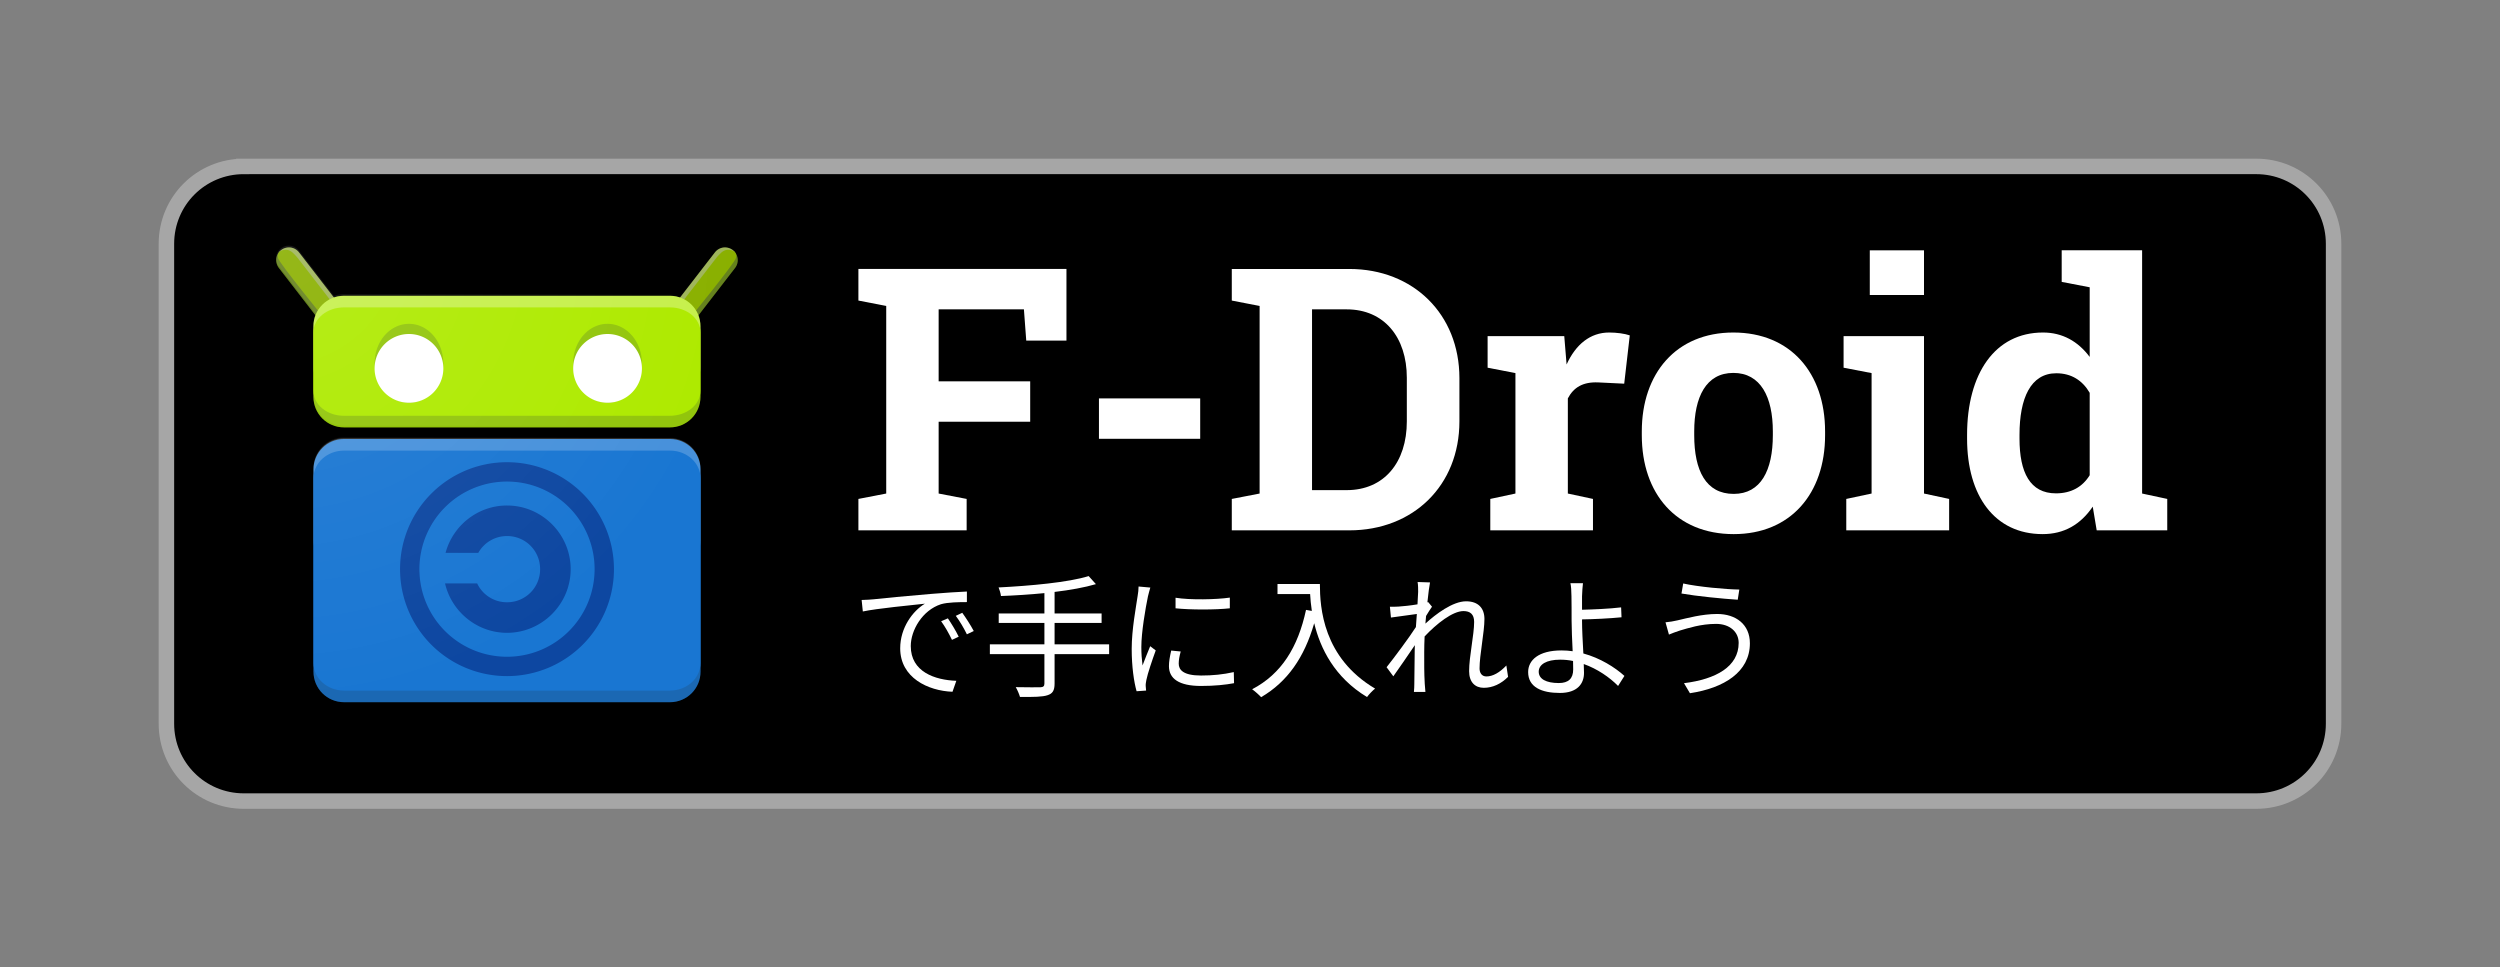
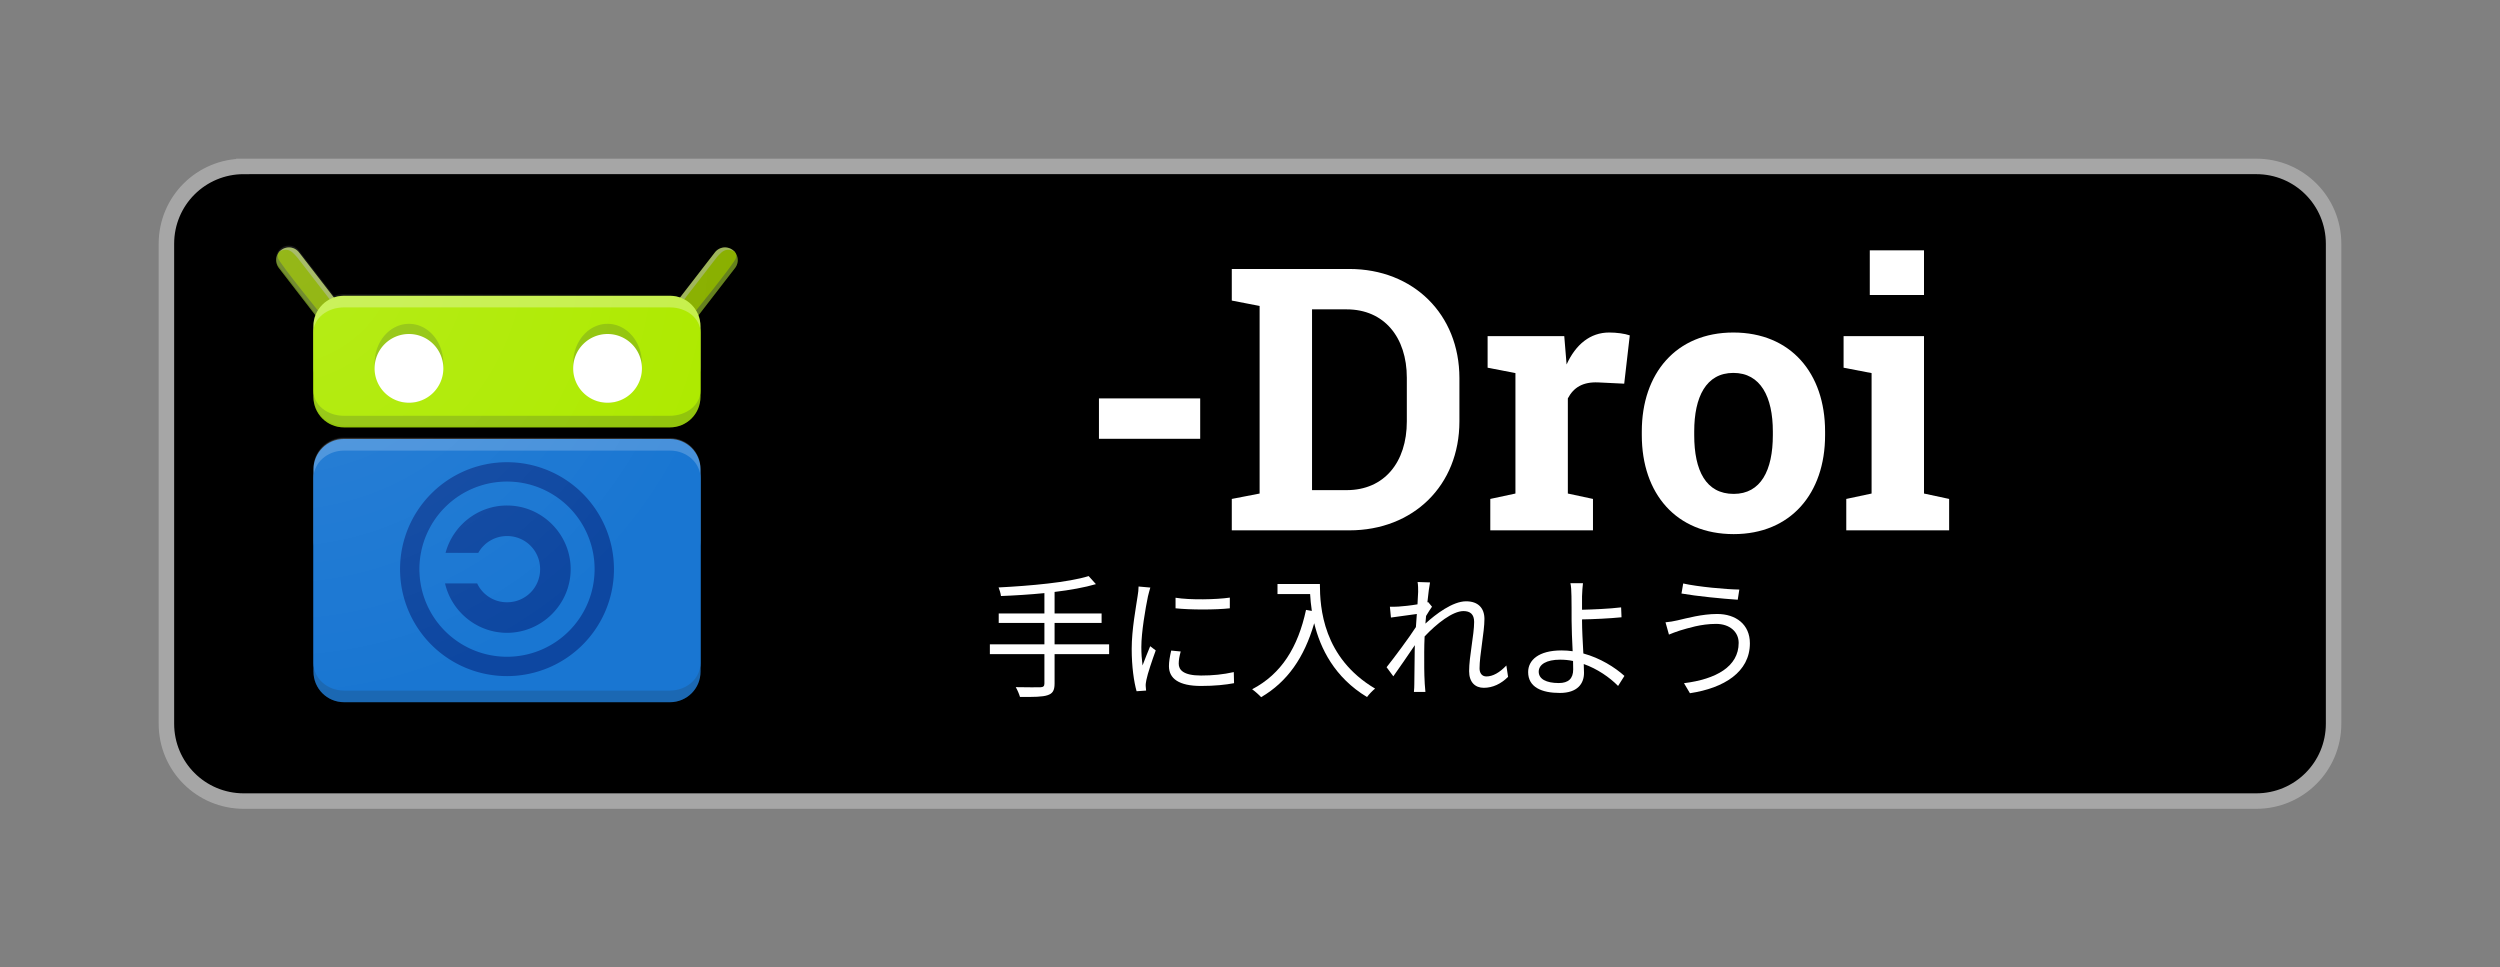
<svg xmlns="http://www.w3.org/2000/svg" xmlns:ns1="http://sodipodi.sourceforge.net/DTD/sodipodi-0.dtd" xmlns:ns2="http://www.inkscape.org/namespaces/inkscape" xmlns:xlink="http://www.w3.org/1999/xlink" width="646" height="250" version="1.1" id="svg78" ns1:docname="get-it-on-ja.svg">
  <rect width="100%" height="100%" fill="#808080" stroke="none" />
  <ns1:namedview id="namedview80" pagecolor="#ffffff" bordercolor="#000000" borderopacity="0.25" ns2:showpageshadow="2" ns2:pageopacity="0.0" ns2:pagecheckerboard="0" ns2:deskcolor="#d1d1d1" />
  <defs id="defs8">
    <radialGradient xlink:href="#a" id="b" cx="113" cy="-12.89" r="59.662" fx="113" fy="-12.89" gradientTransform="matrix(0 1.961 -1.978 0 254.507 78.763)" gradientUnits="userSpaceOnUse" />
    <linearGradient id="a">
      <stop offset="0" style="stop-color:#fff;stop-opacity:.098" id="stop3" />
      <stop offset="1" style="stop-color:#fff;stop-opacity:0" id="stop5" />
    </linearGradient>
  </defs>
  <g transform="translate(-289,-312.362)" id="g76">
    <path id="rect10" style="display:inline;overflow:visible;stroke:#a6a6a6;stroke-width:4;marker:none" d="m 352,355.362 h 520 c 11.08,0 20,8.92 20,20 v 124 c 0,11.08 -8.92,20 -20,20 H 352 c -11.08,0 -20,-8.92 -20,-20 v -124 c 0,-11.08 8.92,-20 20,-20 z" />
    <g aria-label="で手に入れよう" id="text14" style="font-size:12.395px;line-height:100%;font-family:'Noto Sans CJK JP';-inkscape-font-specification:'Noto Sans CJK JP';letter-spacing:0;word-spacing:0;display:inline;overflow:visible;fill:#ffffff;stroke-width:1px;marker:none">
-       <path d="m 511.647,467.398 0.307,2.969 c 3.686,-0.785 12.387,-1.604 16.039,-2.013 -3.139,1.877 -6.381,6.211 -6.381,11.534 0,7.61 7.2,10.988 13.514,11.227 l 0.99,-2.832 c -5.562,-0.205 -11.773,-2.321 -11.773,-8.975 0,-4.061 2.969,-9.248 7.815,-10.818 1.74,-0.512 4.743,-0.546 6.689,-0.546 v -2.73 c -2.286,0.102 -5.494,0.307 -9.214,0.614 -6.279,0.512 -12.729,1.16 -14.947,1.399 -0.648,0.068 -1.74,0.137 -3.037,0.171 z m 22.284,4.743 -1.74,0.751 c 1.024,1.399 2.013,3.174 2.798,4.812 l 1.74,-0.819 c -0.717,-1.502 -2.013,-3.617 -2.798,-4.743 z m 3.72,-1.433 -1.672,0.785 c 1.058,1.433 2.047,3.105 2.866,4.777 l 1.774,-0.853 c -0.785,-1.502 -2.15,-3.583 -2.969,-4.709 z" style="font-size:34.125px" id="path83" />
      <path d="m 544.782,478.864 v 2.525 h 14.094 v 7.61 c 0,0.682 -0.307,0.921 -1.058,0.956 -0.785,0 -3.481,0.034 -6.347,-0.034 0.409,0.682 0.887,1.809 1.092,2.525 3.583,0.034 5.835,0 7.132,-0.444 1.263,-0.409 1.809,-1.16 1.809,-3.003 v -7.61 h 14.094 v -2.525 h -14.094 v -5.528 h 12.149 v -2.457 h -12.149 v -5.562 c 4.027,-0.478 7.78,-1.16 10.681,-2.013 l -1.877,-2.082 c -5.221,1.638 -15.152,2.525 -23.273,2.935 0.239,0.546 0.546,1.57 0.614,2.218 3.549,-0.137 7.439,-0.375 11.227,-0.751 v 5.255 h -11.807 v 2.457 h 11.807 v 5.528 z" style="font-size:34.125px" id="path85" />
      <path d="m 592.762,466.818 v 2.73 c 3.754,0.409 10.374,0.409 14.025,0 v -2.764 c -3.413,0.512 -10.306,0.648 -14.025,0.034 z m 1.331,13.889 -2.457,-0.239 c -0.375,1.672 -0.58,2.866 -0.58,4.027 0,3.208 2.559,5.119 8.292,5.119 3.515,0 6.381,-0.307 8.531,-0.717 l -0.068,-2.866 c -2.764,0.614 -5.392,0.887 -8.463,0.887 -4.641,0 -5.767,-1.502 -5.767,-3.071 0,-0.921 0.171,-1.877 0.512,-3.139 z m -7.849,-16.517 -3.037,-0.273 c 0,0.751 -0.102,1.638 -0.239,2.423 -0.409,2.832 -1.536,8.668 -1.536,13.684 0,4.607 0.58,8.531 1.263,10.954 l 2.457,-0.171 c -0.034,-0.341 -0.068,-0.819 -0.102,-1.194 -0.034,-0.375 0.068,-1.024 0.171,-1.536 0.307,-1.604 1.536,-5.221 2.423,-7.644 l -1.433,-1.092 c -0.58,1.399 -1.399,3.447 -1.979,4.982 -0.205,-1.672 -0.307,-3.105 -0.307,-4.777 0,-3.822 1.058,-9.93 1.706,-13.07 0.137,-0.614 0.444,-1.706 0.614,-2.286 z" style="font-size:34.125px" id="path87" />
      <path d="m 626.477,469.957 c -2.082,9.657 -6.347,16.551 -13.923,20.509 0.682,0.478 1.877,1.536 2.321,2.047 6.825,-3.993 11.159,-10.272 13.718,-19.11 1.57,6.484 5.221,13.991 13.65,19.076 0.444,-0.648 1.467,-1.706 2.082,-2.184 -13.479,-7.985 -14.264,-20.953 -14.264,-27.027 h -10.954 v 2.594 h 8.429 c 0.068,1.297 0.205,2.764 0.444,4.368 z" style="font-size:34.125px" id="path89" />
      <path d="m 655.45,465.282 -0.171,3.242 c -1.774,0.307 -3.788,0.512 -4.914,0.58 -0.819,0.034 -1.467,0.068 -2.218,0.034 l 0.273,2.798 6.689,-0.921 -0.239,3.378 c -1.706,2.662 -5.665,7.985 -7.576,10.374 l 1.74,2.355 c 1.638,-2.321 3.89,-5.562 5.562,-8.053 l -0.034,1.331 c -0.068,3.72 -0.068,5.46 -0.102,8.736 0,0.546 -0.034,1.399 -0.102,2.013 h 2.969 c -0.068,-0.614 -0.137,-1.467 -0.171,-2.082 -0.171,-3.037 -0.137,-5.119 -0.137,-8.224 0,-1.228 0.034,-2.594 0.102,-4.027 3.139,-3.344 7.269,-6.552 10.033,-6.552 1.74,0 2.764,0.819 2.764,2.798 0,3.344 -1.297,8.941 -1.297,12.729 0,2.832 1.536,4.3 3.788,4.3 2.321,0 4.47,-1.024 6.279,-2.832 l -0.444,-2.935 c -1.74,1.843 -3.515,2.832 -5.153,2.832 -1.228,0 -1.774,-0.956 -1.774,-2.082 0,-3.481 1.263,-9.35 1.263,-12.763 0,-2.764 -1.57,-4.573 -4.743,-4.573 -3.447,0 -7.849,3.31 -10.511,5.767 l 0.171,-1.979 c 0.512,-0.853 1.092,-1.774 1.536,-2.389 l -0.99,-1.194 -0.205,0.068 c 0.239,-2.389 0.512,-4.3 0.682,-5.153 l -3.208,-0.102 c 0.137,0.853 0.137,1.774 0.137,2.525 z" style="font-size:34.125px" id="path91" />
      <path d="m 695.478,483.163 0.034,2.184 c 0,2.355 -1.228,3.515 -3.72,3.515 -3.276,0 -5.187,-1.058 -5.187,-2.935 0,-1.877 2.013,-3.105 5.528,-3.105 1.126,0 2.252,0.102 3.344,0.341 z m 2.559,-20.1 h -3.242 c 0.171,0.614 0.273,2.15 0.273,3.378 0.034,1.467 0.034,4.266 0.034,6.279 0,2.013 0.137,5.153 0.273,7.917 -0.956,-0.137 -1.911,-0.205 -2.901,-0.205 -5.904,0 -8.6,2.525 -8.6,5.596 0,3.89 3.481,5.392 8.19,5.392 4.539,0 6.245,-2.389 6.245,-5.187 l -0.068,-2.286 c 3.549,1.263 6.689,3.447 8.873,5.665 l 1.638,-2.594 c -2.457,-2.218 -6.245,-4.607 -10.613,-5.801 -0.171,-2.969 -0.341,-6.279 -0.341,-8.497 v -0.307 c 2.798,-0.034 7.166,-0.239 10.203,-0.546 l -0.102,-2.559 c -3.071,0.375 -7.405,0.546 -10.101,0.614 v -3.481 c 0.034,-1.024 0.137,-2.662 0.239,-3.378 z" style="font-size:34.125px" id="path93" />
      <path d="m 738.271,478.488 c 0,6.108 -5.835,9.384 -14.128,10.408 l 1.536,2.594 c 8.838,-1.331 15.493,-5.494 15.493,-12.899 0,-4.88 -3.617,-7.576 -8.463,-7.576 -3.924,0 -7.815,1.092 -10.203,1.638 -1.024,0.239 -2.184,0.444 -3.139,0.512 l 0.887,3.174 c 0.819,-0.341 1.809,-0.717 2.866,-1.058 2.013,-0.58 5.358,-1.706 9.316,-1.706 3.515,0 5.835,2.047 5.835,4.914 z m -14.332,-15.356 -0.444,2.594 c 3.856,0.682 10.749,1.365 14.537,1.604 l 0.409,-2.628 c -3.344,-0.034 -10.749,-0.717 -14.503,-1.57 z" style="font-size:34.125px" id="path95" />
    </g>
    <path d="m 2.589,1006.862 4.25,5.5" style="fill:#8ab000;fill-opacity:1;fill-rule:evenodd;stroke:#769616;stroke-width:2.5;stroke-linecap:round;stroke-linejoin:miter;stroke-miterlimit:4;stroke-dasharray:none;stroke-opacity:1" transform="matrix(-2.632,0,0,2.632,483.158,-2270.475)" id="path16" />
    <path d="m 2.611,1005.61 c -0.453,0.011 -0.761,0.188 -0.98,0.448 2.027,2.409 2.368,2.792 5.135,6.221 1.02,1.32 2.082,0.638 1.062,-0.681 l -4.25,-5.5 a 1.24,1.24 0 0 0 -0.967,-0.489" style="color:#000000;font-style:normal;font-variant:normal;font-weight:400;font-stretch:normal;font-size:medium;line-height:normal;font-family:sans-serif;text-indent:0;text-align:start;text-decoration:none;text-decoration-line:none;text-decoration-style:solid;text-decoration-color:#000000;letter-spacing:normal;word-spacing:normal;text-transform:none;writing-mode:lr-tb;direction:ltr;baseline-shift:baseline;text-anchor:start;white-space:normal;clip-rule:nonzero;display:inline;overflow:visible;visibility:visible;opacity:1;isolation:auto;mix-blend-mode:normal;color-interpolation:sRGB;color-interpolation-filters:linearRGB;solid-color:#000000;solid-opacity:1;fill:#ffffff;fill-opacity:0.298;fill-rule:evenodd;stroke:none;stroke-width:2.5;stroke-linecap:round;stroke-linejoin:miter;stroke-miterlimit:4;stroke-dasharray:none;stroke-dashoffset:0;stroke-opacity:1;color-rendering:auto;image-rendering:auto;shape-rendering:auto;text-rendering:auto" transform="matrix(-2.632,0,0,2.632,483.158,-2270.475)" id="path18" />
    <path d="m 1.622,1006.07 a 1.25,1.25 0 0 0 -0.022,1.557 l 4.25,5.5 c 1.02,1.319 1.15,-0.613 1.15,-0.613 0,0 -3.735,-4.51 -5.378,-6.443" style="color:#000000;font-style:normal;font-variant:normal;font-weight:400;font-stretch:normal;font-size:medium;line-height:normal;font-family:sans-serif;text-indent:0;text-align:start;text-decoration:none;text-decoration-line:none;text-decoration-style:solid;text-decoration-color:#000000;letter-spacing:normal;word-spacing:normal;text-transform:none;writing-mode:lr-tb;direction:ltr;baseline-shift:baseline;text-anchor:start;white-space:normal;clip-rule:nonzero;display:inline;overflow:visible;visibility:visible;opacity:1;isolation:auto;mix-blend-mode:normal;color-interpolation:sRGB;color-interpolation-filters:linearRGB;solid-color:#000000;solid-opacity:1;fill:#263238;fill-opacity:0.2;fill-rule:evenodd;stroke:none;stroke-width:2.5;stroke-linecap:round;stroke-linejoin:miter;stroke-miterlimit:4;stroke-dasharray:none;stroke-dashoffset:0;stroke-opacity:1;color-rendering:auto;image-rendering:auto;shape-rendering:auto;text-rendering:auto" transform="matrix(-2.632,0,0,2.632,483.158,-2270.475)" id="path20" />
    <path d="m 2.338,1005.844 c -0.438,0 -0.96,0.142 -0.824,0.799 0.103,0.501 4.66,6.074 4.66,6.074 1.02,1.32 2.494,0.677 1.474,-0.642 l -4.234,-5.473 c -0.26,-0.29 -0.608,-0.744 -1.076,-0.758" style="color:#000000;font-style:normal;font-variant:normal;font-weight:400;font-stretch:normal;font-size:medium;line-height:normal;font-family:sans-serif;text-indent:0;text-align:start;text-decoration:none;text-decoration-line:none;text-decoration-style:solid;text-decoration-color:#000000;letter-spacing:normal;word-spacing:normal;text-transform:none;writing-mode:lr-tb;direction:ltr;baseline-shift:baseline;text-anchor:start;white-space:normal;clip-rule:nonzero;display:inline;overflow:visible;visibility:visible;opacity:1;isolation:auto;mix-blend-mode:normal;color-interpolation:sRGB;color-interpolation-filters:linearRGB;solid-color:#000000;solid-opacity:1;fill:#8ab000;fill-opacity:1;fill-rule:evenodd;stroke:none;stroke-width:2.5;stroke-linecap:round;stroke-linejoin:miter;stroke-miterlimit:4;stroke-dasharray:none;stroke-dashoffset:0;stroke-opacity:1;color-rendering:auto;image-rendering:auto;shape-rendering:auto;text-rendering:auto" transform="matrix(-2.632,0,0,2.632,483.158,-2270.475)" id="path22" />
    <path d="m 2.589,1006.862 4.25,5.5" style="fill:#8ab000;fill-opacity:1;fill-rule:evenodd;stroke:#769616;stroke-width:2.5;stroke-linecap:round;stroke-linejoin:miter;stroke-miterlimit:4;stroke-dasharray:none;stroke-opacity:1" transform="matrix(2.632,0,0,2.632,356.842,-2270.475)" id="path24" />
    <path d="m 2.611,1005.61 c -0.453,0.011 -0.761,0.188 -0.98,0.448 2.027,2.409 2.368,2.792 5.135,6.221 1.02,1.32 2.082,0.638 1.062,-0.681 l -4.25,-5.5 a 1.24,1.24 0 0 0 -0.967,-0.489" style="color:#000000;font-style:normal;font-variant:normal;font-weight:400;font-stretch:normal;font-size:medium;line-height:normal;font-family:sans-serif;text-indent:0;text-align:start;text-decoration:none;text-decoration-line:none;text-decoration-style:solid;text-decoration-color:#000000;letter-spacing:normal;word-spacing:normal;text-transform:none;writing-mode:lr-tb;direction:ltr;baseline-shift:baseline;text-anchor:start;white-space:normal;clip-rule:nonzero;display:inline;overflow:visible;visibility:visible;opacity:1;isolation:auto;mix-blend-mode:normal;color-interpolation:sRGB;color-interpolation-filters:linearRGB;solid-color:#000000;solid-opacity:1;fill:#ffffff;fill-opacity:0.298;fill-rule:evenodd;stroke:none;stroke-width:2.5;stroke-linecap:round;stroke-linejoin:miter;stroke-miterlimit:4;stroke-dasharray:none;stroke-dashoffset:0;stroke-opacity:1;color-rendering:auto;image-rendering:auto;shape-rendering:auto;text-rendering:auto" transform="matrix(2.632,0,0,2.632,356.842,-2270.475)" id="path26" />
    <path d="m 1.622,1006.07 a 1.25,1.25 0 0 0 -0.022,1.557 l 4.25,5.5 c 1.02,1.319 1.15,-0.613 1.15,-0.613 0,0 -3.735,-4.51 -5.378,-6.443" style="color:#000000;font-style:normal;font-variant:normal;font-weight:400;font-stretch:normal;font-size:medium;line-height:normal;font-family:sans-serif;text-indent:0;text-align:start;text-decoration:none;text-decoration-line:none;text-decoration-style:solid;text-decoration-color:#000000;letter-spacing:normal;word-spacing:normal;text-transform:none;writing-mode:lr-tb;direction:ltr;baseline-shift:baseline;text-anchor:start;white-space:normal;clip-rule:nonzero;display:inline;overflow:visible;visibility:visible;opacity:1;isolation:auto;mix-blend-mode:normal;color-interpolation:sRGB;color-interpolation-filters:linearRGB;solid-color:#000000;solid-opacity:1;fill:#263238;fill-opacity:0.2;fill-rule:evenodd;stroke:none;stroke-width:2.5;stroke-linecap:round;stroke-linejoin:miter;stroke-miterlimit:4;stroke-dasharray:none;stroke-dashoffset:0;stroke-opacity:1;color-rendering:auto;image-rendering:auto;shape-rendering:auto;text-rendering:auto" transform="matrix(2.632,0,0,2.632,356.842,-2270.475)" id="path28" />
    <path d="m 2.338,1005.844 c -0.438,0 -0.96,0.142 -0.824,0.799 0.103,0.501 4.66,6.074 4.66,6.074 1.02,1.32 2.494,0.677 1.474,-0.642 l -4.234,-5.473 c -0.26,-0.29 -0.608,-0.744 -1.076,-0.758" style="color:#000000;font-style:normal;font-variant:normal;font-weight:400;font-stretch:normal;font-size:medium;line-height:normal;font-family:sans-serif;text-indent:0;text-align:start;text-decoration:none;text-decoration-line:none;text-decoration-style:solid;text-decoration-color:#000000;letter-spacing:normal;word-spacing:normal;text-transform:none;writing-mode:lr-tb;direction:ltr;baseline-shift:baseline;text-anchor:start;white-space:normal;clip-rule:nonzero;display:inline;overflow:visible;visibility:visible;opacity:1;isolation:auto;mix-blend-mode:normal;color-interpolation:sRGB;color-interpolation-filters:linearRGB;solid-color:#000000;solid-opacity:1;fill:#8ab000;fill-opacity:1;fill-rule:evenodd;stroke:none;stroke-width:2.5;stroke-linecap:round;stroke-linejoin:miter;stroke-miterlimit:4;stroke-dasharray:none;stroke-dashoffset:0;stroke-opacity:1;color-rendering:auto;image-rendering:auto;shape-rendering:auto;text-rendering:auto" transform="matrix(2.632,0,0,2.632,356.842,-2270.475)" id="path30" />
    <g transform="matrix(2.632,0,0,2.632,467.369,-2270.475)" id="g40">
      <path id="rect32" style="opacity:1;fill:#aeea00;stroke-width:3;stroke-linecap:round;stroke-miterlimit:3" d="m -34,1010.36 h 32 c 1.662,0 3,1.338 3,3 v 6.92 c 0,1.662 -1.338,3 -3,3 h -32 c -1.662,0 -3,-1.338 -3,-3 v -6.92 c 0,-1.662 1.338,-3 3,-3 z" />
      <path id="rect34" style="opacity:1;fill:#263238;fill-opacity:0.2;stroke-width:3;stroke-linecap:round;stroke-miterlimit:3" d="m -34,1013.279 h 32 c 1.662,0 3,1.338 3,3 v 4 c 0,1.662 -1.338,3 -3,3 h -32 c -1.662,0 -3,-1.338 -3,-3 v -4 c 0,-1.662 1.338,-3 3,-3 z" />
      <path id="rect36" style="opacity:1;fill:#ffffff;fill-opacity:0.298;stroke-width:3;stroke-linecap:round;stroke-miterlimit:3" d="m -34,1010.362 h 32 c 1.662,0 3,1.338 3,3 v 4 c 0,1.662 -1.338,3 -3,3 h -32 c -1.662,0 -3,-1.338 -3,-3 v -4 c 0,-1.662 1.338,-3 3,-3 z" />
      <path id="rect38" style="opacity:1;fill:#aeea00;stroke-width:3;stroke-linecap:round;stroke-miterlimit:3" d="m -34,1011.5 h 32 c 1.662,0 3,1.095 3,2.456 v 5.729 c 0,1.361 -1.338,2.456 -3,2.456 h -32 c -1.662,0 -3,-1.095 -3,-2.456 v -5.729 c 0,-1.361 1.338,-2.456 3,-2.456 z" />
    </g>
    <g transform="matrix(2.632,0,0,2.632,356.842,-2270.745)" id="g50">
      <path id="rect42" style="opacity:1;fill:#1976d2;stroke-width:3;stroke-linecap:round;stroke-miterlimit:3" d="m 8,1024.522 h 32 c 1.662,0 3,1.338 3,3 v 19.84 c 0,1.662 -1.338,3 -3,3 H 8 c -1.662,0 -3,-1.338 -3,-3 v -19.84 c 0,-1.662 1.338,-3 3,-3 z" />
      <path id="rect44" style="opacity:1;fill:#263238;fill-opacity:0.2;stroke-width:3;stroke-linecap:round;stroke-miterlimit:3" d="m 8,1037.362 h 32 c 1.662,0 3,1.338 3,3 v 7 c 0,1.662 -1.338,3 -3,3 H 8 c -1.662,0 -3,-1.338 -3,-3 v -7 c 0,-1.662 1.338,-3 3,-3 z" />
      <path id="rect46" style="opacity:1;fill:#ffffff;fill-opacity:0.2;stroke-width:3;stroke-linecap:round;stroke-miterlimit:3" d="m 8,1024.442 h 32 c 1.662,0 3,1.338 3,3 v 7 c 0,1.662 -1.338,3 -3,3 H 8 c -1.662,0 -3,-1.338 -3,-3 v -7 c 0,-1.662 1.338,-3 3,-3 z" />
      <path id="rect48" style="opacity:1;fill:#1976d2;stroke-width:3;stroke-linecap:round;stroke-miterlimit:3" d="m 8,1025.662 h 32 c 1.662,0 3,1.212 3,2.718 v 18.124 c 0,1.506 -1.338,2.718 -3,2.718 H 8 c -1.662,0 -3,-1.212 -3,-2.718 v -18.124 c 0,-1.506 1.338,-2.718 3,-2.718 z" />
    </g>
    <g transform="matrix(2.632,0,0,2.632,356.842,396.264)" id="g56">
      <path d="m 24,17.75 c -2.88,0 -5.32,1.985 -6.033,4.65 H 21.18 A 3.22,3.22 0 0 1 24,20.75 3.23,3.23 0 0 1 27.25,24 3.23,3.23 0 0 1 24,27.25 3.22,3.22 0 0 1 21.07,25.4 h -3.154 c 0.642,2.766 3.132,4.85 6.084,4.85 3.434,0 6.25,-2.816 6.25,-6.25 0,-3.434 -2.816,-6.25 -6.25,-6.25" style="color:#000000;font-style:normal;font-variant:normal;font-weight:400;font-stretch:normal;font-size:medium;line-height:normal;font-family:sans-serif;text-indent:0;text-align:start;text-decoration:none;text-decoration-line:none;text-decoration-style:solid;text-decoration-color:#000000;letter-spacing:normal;word-spacing:normal;text-transform:none;writing-mode:lr-tb;direction:ltr;baseline-shift:baseline;text-anchor:start;white-space:normal;clip-rule:nonzero;display:inline;overflow:visible;visibility:visible;opacity:1;isolation:auto;mix-blend-mode:normal;color-interpolation:sRGB;color-interpolation-filters:linearRGB;solid-color:#000000;solid-opacity:1;fill:#0d47a1;fill-opacity:1;fill-rule:nonzero;stroke:none;stroke-width:3;stroke-linecap:round;stroke-linejoin:miter;stroke-miterlimit:4;stroke-dasharray:none;stroke-dashoffset:0;stroke-opacity:1;color-rendering:auto;image-rendering:auto;shape-rendering:auto;text-rendering:auto" id="path52" />
      <path id="circle54" style="opacity:1;fill:none;fill-opacity:0.404;stroke:#0d47a1;stroke-width:1.9;stroke-linecap:round" d="M 33.55,24 A 9.55,9.55 0 0 1 24,33.55 9.55,9.55 0 0 1 14.45,24 9.55,9.55 0 0 1 24,14.45 9.55,9.55 0 0 1 33.55,24 Z" />
    </g>
    <g transform="matrix(2.632,0,0,2.632,356.842,-2269.159)" id="g62">
      <path id="ellipse58" style="opacity:1;fill:#263238;fill-opacity:0.2;stroke-width:1.9;stroke-linecap:round;stroke-opacity:0.697" d="m 17.75,1016.487 a 3.375,3.875 0 0 1 -3.375,3.875 3.375,3.875 0 0 1 -3.375,-3.875 3.375,3.875 0 0 1 3.375,-3.875 3.375,3.875 0 0 1 3.375,3.875 z" />
      <path id="circle60" style="opacity:1;fill:#ffffff;stroke-width:1.9;stroke-linecap:round;stroke-opacity:0.697" d="m 17.75,1016.987 a 3.375,3.375 0 0 1 -3.375,3.375 3.375,3.375 0 0 1 -3.375,-3.375 3.375,3.375 0 0 1 3.375,-3.375 3.375,3.375 0 0 1 3.375,3.375 z" />
    </g>
    <g transform="matrix(2.632,0,0,2.632,408.158,-2269.159)" id="g68">
      <path id="ellipse64" style="opacity:1;fill:#263238;fill-opacity:0.2;stroke-width:1.9;stroke-linecap:round;stroke-opacity:0.697" d="m 17.75,1016.487 a 3.375,3.875 0 0 1 -3.375,3.875 3.375,3.875 0 0 1 -3.375,-3.875 3.375,3.875 0 0 1 3.375,-3.875 3.375,3.875 0 0 1 3.375,3.875 z" />
      <path id="circle66" style="opacity:1;fill:#ffffff;stroke-width:1.9;stroke-linecap:round;stroke-opacity:0.697" d="m 17.75,1016.987 a 3.375,3.375 0 0 1 -3.375,3.375 3.375,3.375 0 0 1 -3.375,-3.375 3.375,3.375 0 0 1 3.375,-3.375 3.375,3.375 0 0 1 3.375,3.375 z" />
    </g>
    <path d="m 282.715,299.835 a 3.29,3.29 0 0 0 -2.662,5.336 l 9.474,12.261 A 7.9,7.9 0 0 0 289,320.257 v 18.21 a 7.877,7.877 0 0 0 7.895,7.895 h 84.21 A 7.877,7.877 0 0 0 389,338.468 v -18.211 c 0,-0.999 -0.19,-1.949 -0.525,-2.826 l 9.472,-12.26 a 3.29,3.29 0 0 0 -2.433,-5.334 3.29,3.29 0 0 0 -2.772,1.31 l -9.013,11.666 a 7.9,7.9 0 0 0 -2.624,-0.45 h -84.21 c -0.922,0 -1.8,0.163 -2.622,0.45 l -9.015,-11.666 a 3.29,3.29 0 0 0 -2.543,-1.312 m 14.18,49.527 A 7.877,7.877 0 0 0 289,357.257 v 52.21 a 7.877,7.877 0 0 0 7.895,7.895 h 84.21 A 7.877,7.877 0 0 0 389,409.468 v -52.211 a 7.877,7.877 0 0 0 -7.895,-7.895 z" style="color:#000000;font-style:normal;font-variant:normal;font-weight:400;font-stretch:normal;font-size:medium;line-height:normal;font-family:sans-serif;text-indent:0;text-align:start;text-decoration:none;text-decoration-line:none;text-decoration-style:solid;text-decoration-color:#000000;letter-spacing:normal;word-spacing:normal;text-transform:none;writing-mode:lr-tb;direction:ltr;baseline-shift:baseline;text-anchor:start;white-space:normal;clip-rule:nonzero;display:inline;overflow:visible;visibility:visible;opacity:1;isolation:auto;mix-blend-mode:normal;color-interpolation:sRGB;color-interpolation-filters:linearRGB;solid-color:#000000;solid-opacity:1;fill:url(#b);fill-opacity:1;fill-rule:evenodd;stroke:none;stroke-width:6.579;stroke-linecap:round;stroke-linejoin:miter;stroke-miterlimit:4;stroke-dasharray:none;stroke-dashoffset:0;stroke-opacity:1;color-rendering:auto;image-rendering:auto;shape-rendering:auto;text-rendering:auto" transform="translate(81,76)" id="path70" />
    <g aria-label="F-Droid" id="text74" style="font-weight:700;font-size:29.709px;line-height:100%;font-family:Rokkitt;-inkscape-font-specification:'Rokkitt Bold';letter-spacing:0;word-spacing:0;display:inline;overflow:visible;fill:#ffffff;stroke-width:1px;marker:none">
-       <path d="m 510.811,441.285 v 8.118 h 27.971 v -8.118 l -7.236,-1.392 v -18.555 h 23.657 v -10.437 h -23.657 v -18.601 h 22.034 l 0.603,8.071 h 10.391 v -18.508 h -53.762 v 8.164 l 7.19,1.392 v 48.474 z" style="font-size:95px;line-height:100%;font-family:'Roboto Slab';-inkscape-font-specification:'Roboto Slab Bold'" id="path111" />
      <path d="m 599.131,425.746 v -10.437 h -26.162 v 10.437 z" style="font-size:95px;line-height:100%;font-family:'Roboto Slab';-inkscape-font-specification:'Roboto Slab Bold'" id="path113" />
      <path d="m 637.678,381.864 h -30.383 v 8.164 l 7.19,1.392 v 48.474 l -7.19,1.392 v 8.118 h 30.383 c 16.514,0 28.435,-11.597 28.435,-28.157 v -11.179 c 0,-16.514 -11.921,-28.203 -28.435,-28.203 z m -9.648,10.437 h 8.953 c 9.695,0 15.54,7.236 15.54,17.673 v 11.272 c 0,10.576 -5.845,17.766 -15.54,17.766 h -8.953 z" style="font-size:95px;line-height:100%;font-family:'Roboto Slab';-inkscape-font-specification:'Roboto Slab Bold'" id="path115" />
      <path d="m 674.092,441.285 v 8.118 h 26.533 v -8.118 l -6.494,-1.392 v -24.585 c 1.484,-2.83 3.896,-4.314 7.886,-4.128 l 6.68,0.325 1.438,-12.478 c -1.299,-0.464 -3.433,-0.742 -5.334,-0.742 -4.871,0 -8.628,3.062 -10.994,8.257 l -0.093,-1.113 -0.51,-6.216 h -19.807 v 8.164 l 7.19,1.392 v 31.125 z" style="font-size:95px;line-height:100%;font-family:'Roboto Slab';-inkscape-font-specification:'Roboto Slab Bold'" id="path117" />
      <path d="m 713.242,423.844 v 0.974 c 0,15.076 8.86,25.559 23.75,25.559 14.705,0 23.611,-10.483 23.611,-25.559 v -0.974 c 0,-15.029 -8.86,-25.559 -23.704,-25.559 -14.797,0 -23.657,10.576 -23.657,25.559 z m 13.545,0.974 v -0.974 c 0,-8.906 3.062,-15.122 10.112,-15.122 7.051,0 10.205,6.216 10.205,15.122 v 0.974 c 0,9.092 -3.108,15.168 -10.112,15.168 -7.19,0 -10.205,-6.03 -10.205,-15.168 z" style="font-size:95px;line-height:100%;font-family:'Roboto Slab';-inkscape-font-specification:'Roboto Slab Bold'" id="path119" />
      <path d="m 786.162,388.59 v -11.55 h -14.009 v 11.55 z m -20.085,52.695 v 8.118 h 26.58 v -8.118 l -6.494,-1.392 v -40.681 h -20.781 v 8.164 l 7.236,1.392 v 31.125 z" style="font-size:95px;line-height:100%;font-family:'Roboto Slab';-inkscape-font-specification:'Roboto Slab Bold'" id="path121" />
-       <path d="m 829.766,443.28 1.02,6.123 h 18.23 v -8.118 l -6.494,-1.392 v -62.854 h -20.781 v 8.164 l 7.236,1.392 v 17.998 c -3.015,-4.036 -7.051,-6.309 -12.061,-6.309 -12.432,0 -19.622,10.623 -19.622,26.44 v 0.974 c 0,14.844 7.144,24.678 19.529,24.678 5.52,0 9.788,-2.458 12.942,-7.097 z M 810.84,425.699 v -0.974 c 0,-9.463 2.876,-15.911 9.509,-15.911 3.896,0 6.772,1.855 8.628,5.056 v 21.291 c -1.855,3.015 -4.778,4.685 -8.721,4.685 -6.68,0 -9.416,-5.381 -9.416,-14.148 z" style="font-size:95px;line-height:100%;font-family:'Roboto Slab';-inkscape-font-specification:'Roboto Slab Bold'" id="path123" />
    </g>
  </g>
</svg>